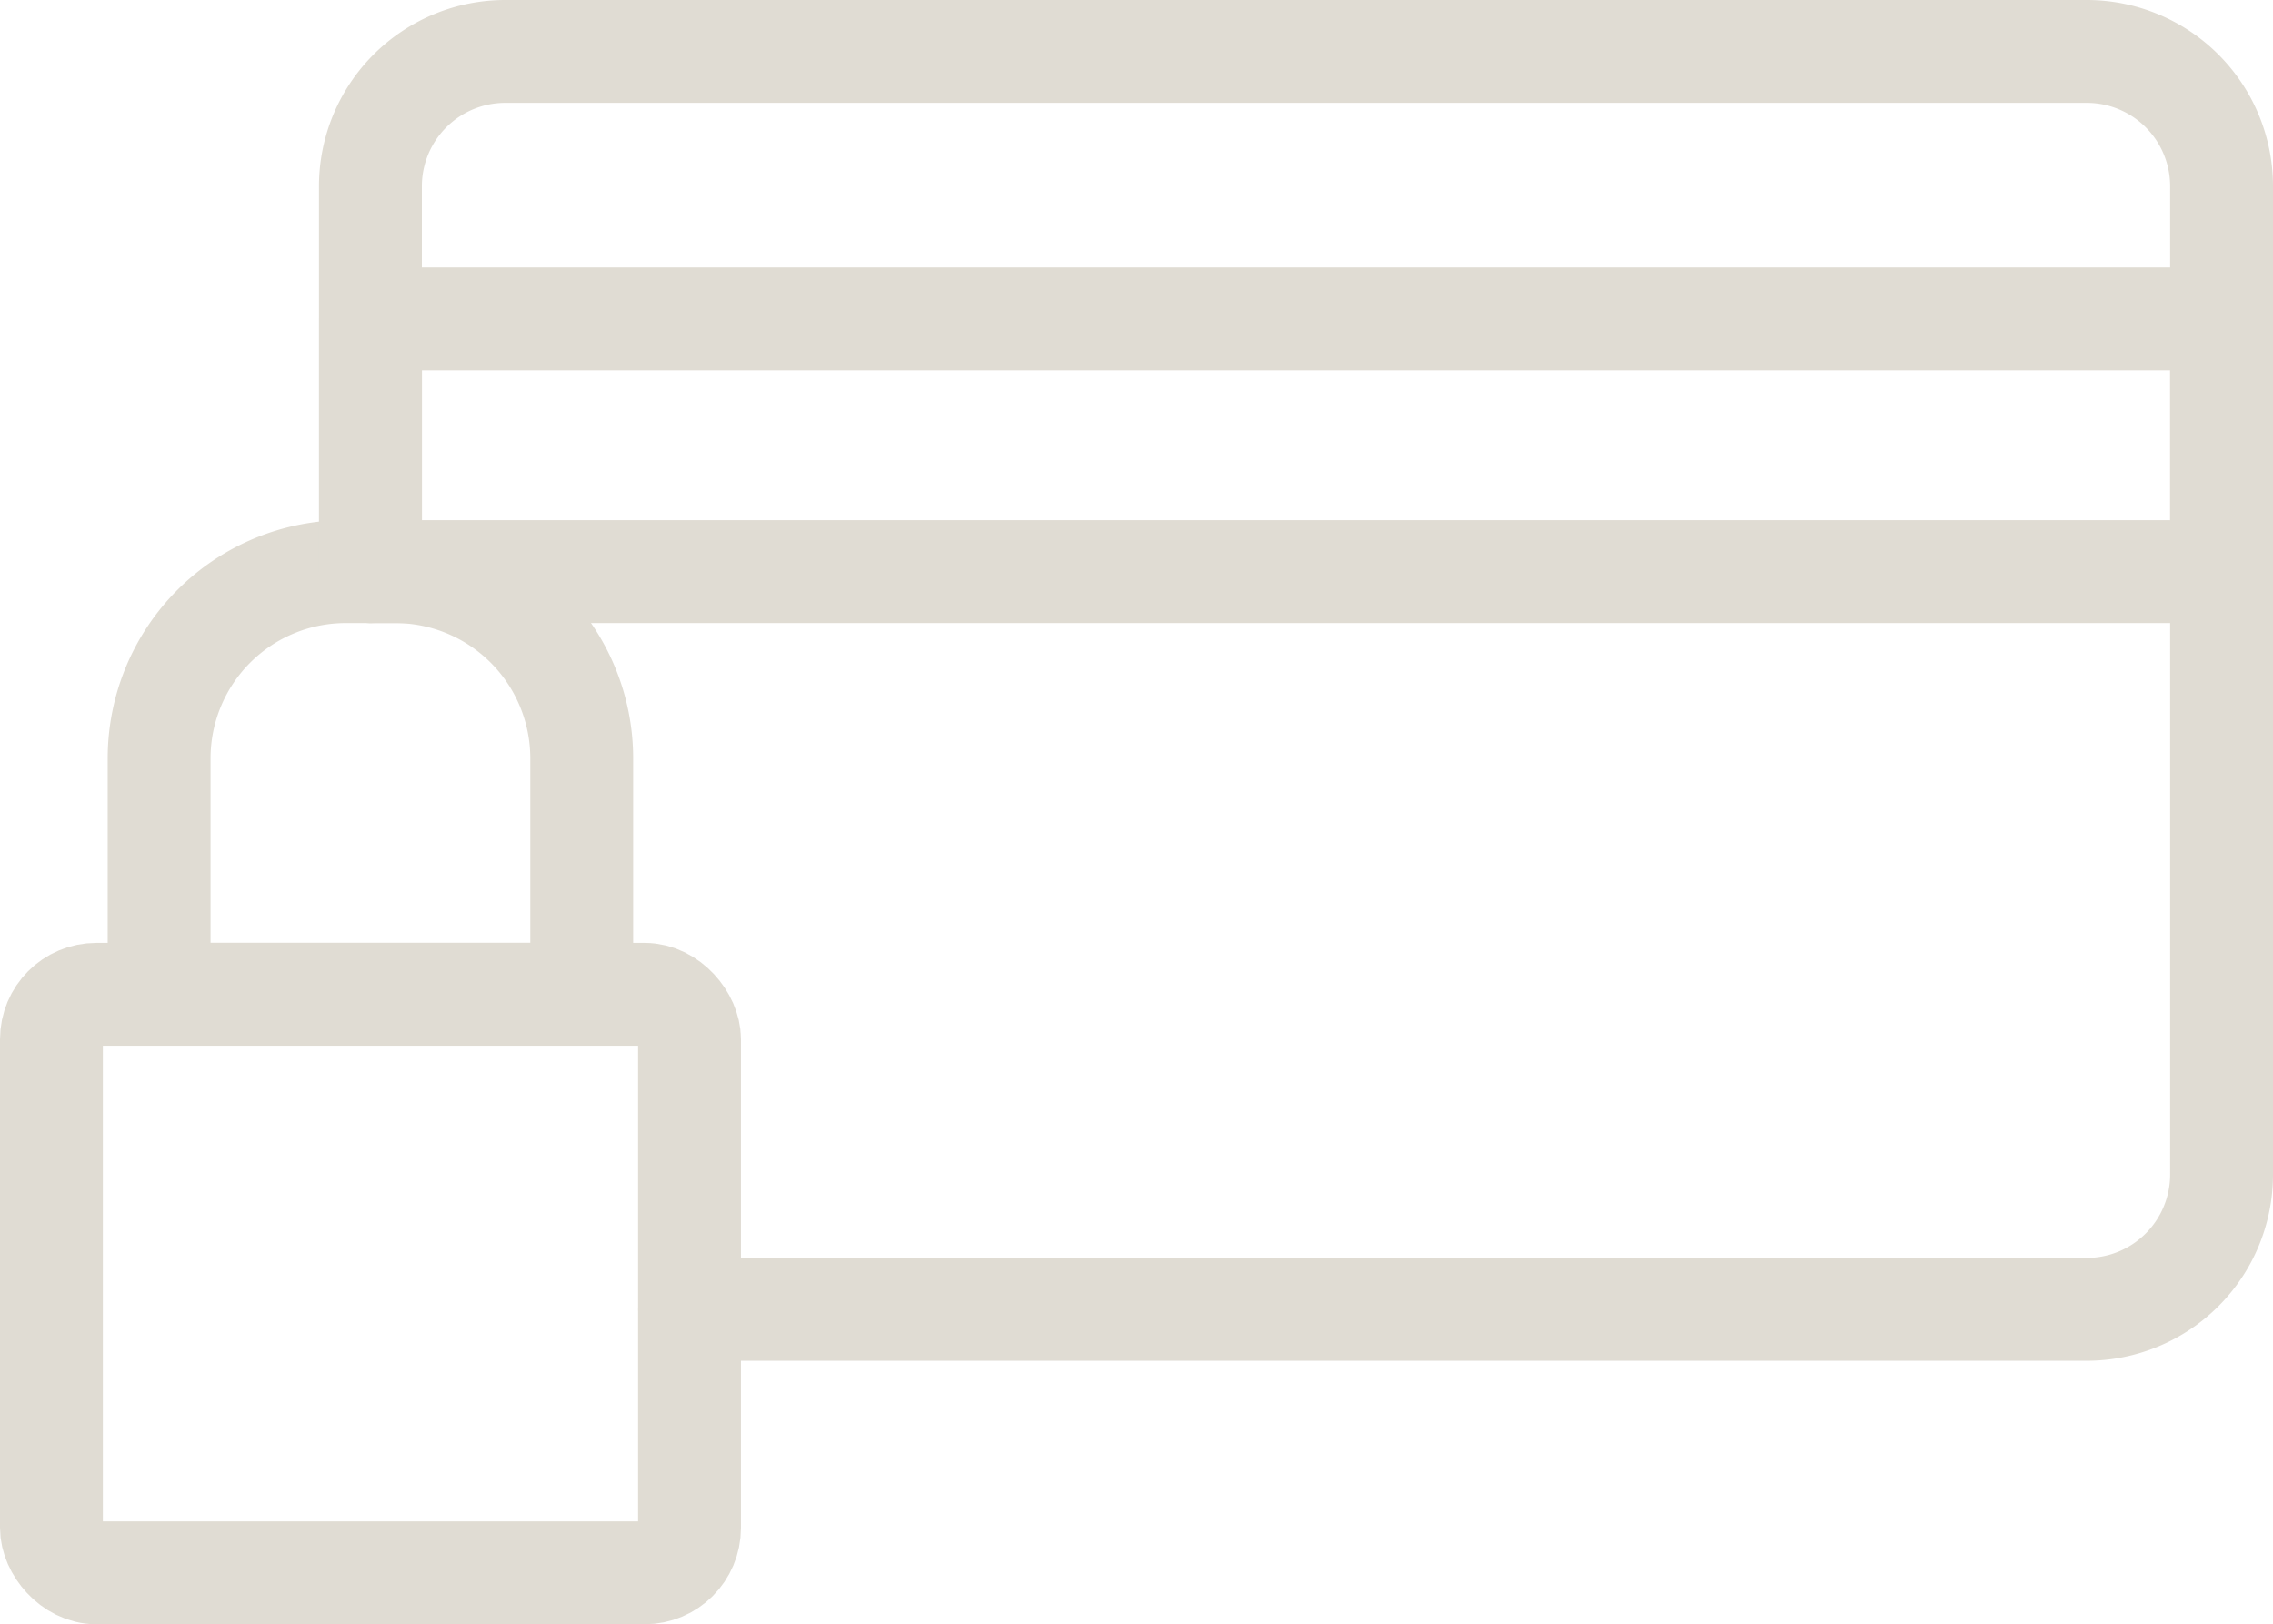
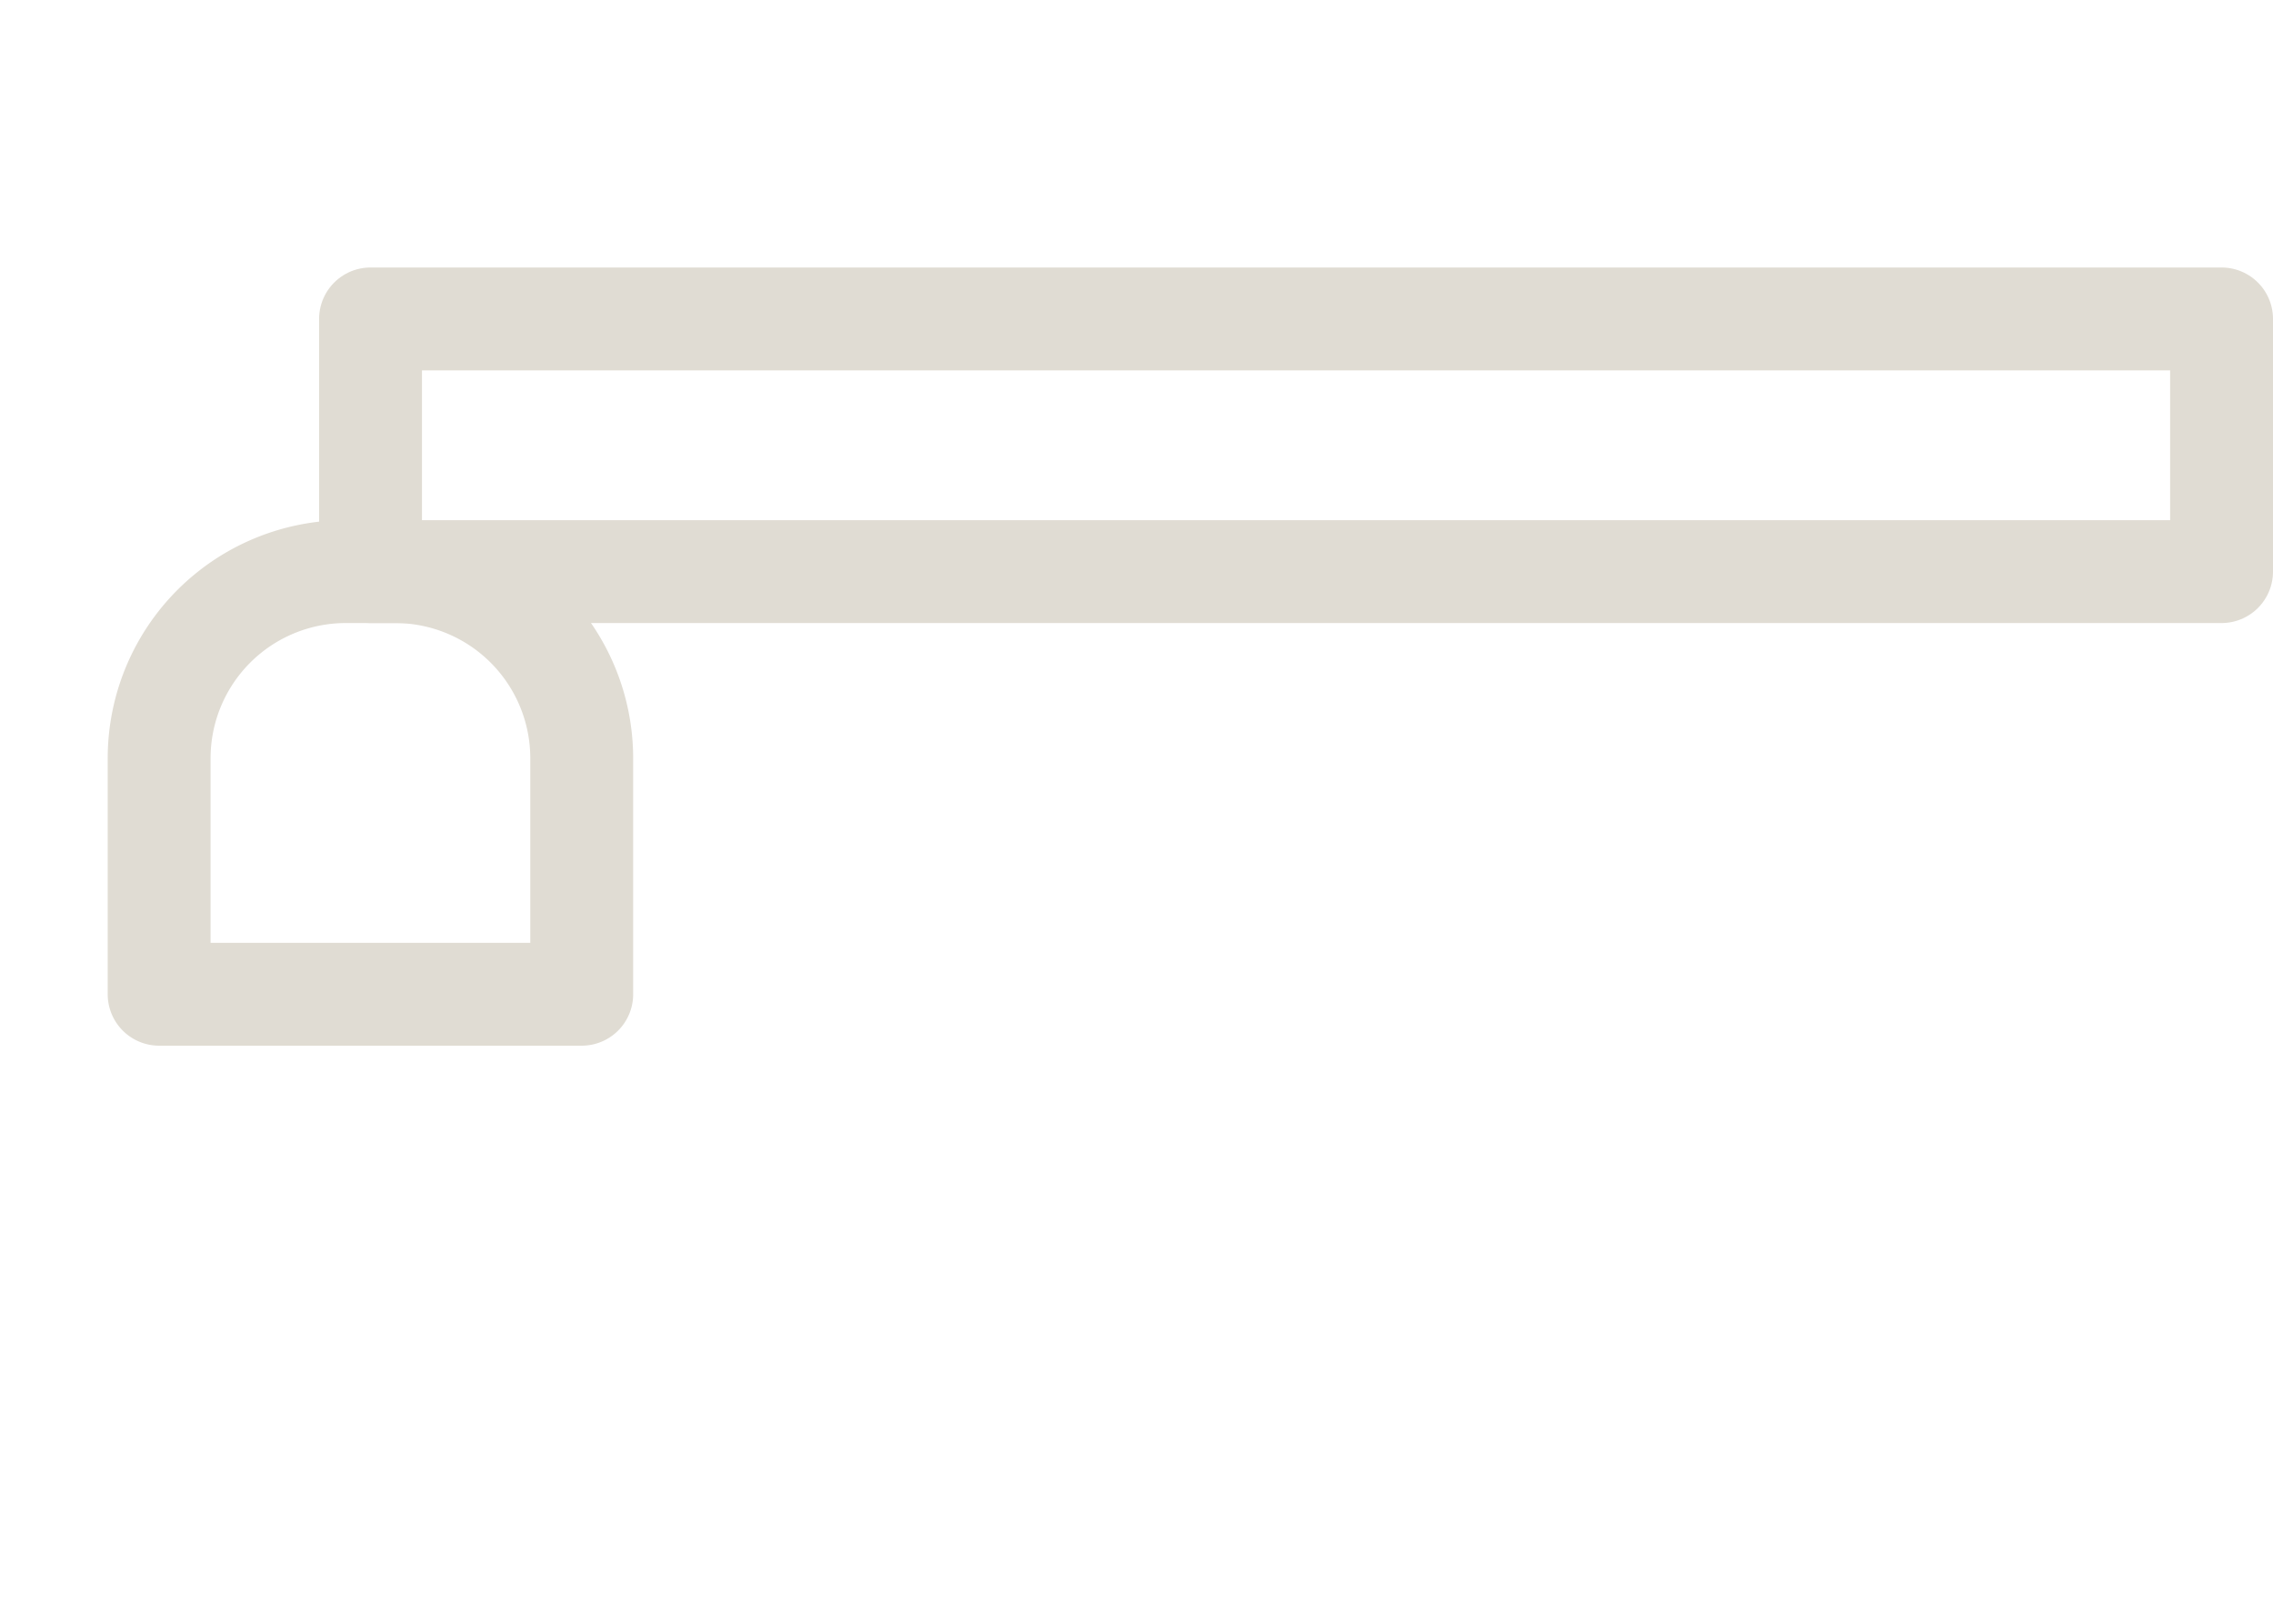
<svg xmlns="http://www.w3.org/2000/svg" width="22.096" height="15.788" viewBox="0 0 22.096 15.788">
  <g id="Raggruppa_107" data-name="Raggruppa 107" transform="translate(-14031.869 -1507.738)">
    <g id="Raggruppa_106" data-name="Raggruppa 106">
-       <rect id="Rettangolo_49" data-name="Rettangolo 49" width="6.203" height="5.623" rx="0.437" transform="translate(14032.369 1517.403)" fill="none" stroke="#e0dcd3" stroke-linecap="round" stroke-linejoin="round" stroke-width="1" />
      <path id="Rettangolo_50" data-name="Rettangolo 50" d="M1.815,0h.478A1.815,1.815,0,0,1,4.108,1.815V4.108a0,0,0,0,1,0,0H0a0,0,0,0,1,0,0V1.815A1.815,1.815,0,0,1,1.815,0Z" transform="translate(14033.416 1513.294)" fill="none" stroke="#e0dcd3" stroke-linecap="round" stroke-linejoin="round" stroke-width="1" />
    </g>
-     <path id="Tracciato_62" data-name="Tracciato 62" d="M14035.47,1513.294v-3.745a1.311,1.311,0,0,1,1.313-1.311h15.371a1.311,1.311,0,0,1,1.311,1.311v9.605a1.311,1.311,0,0,1-1.311,1.311h-13.581" fill="none" stroke="#e0dcd3" stroke-linecap="round" stroke-linejoin="round" stroke-width="1" />
    <rect id="Rettangolo_51" data-name="Rettangolo 51" width="17.994" height="2.456" transform="translate(14035.471 1510.838)" fill="none" stroke="#e0dcd3" stroke-linecap="round" stroke-linejoin="round" stroke-width="1" />
  </g>
</svg>